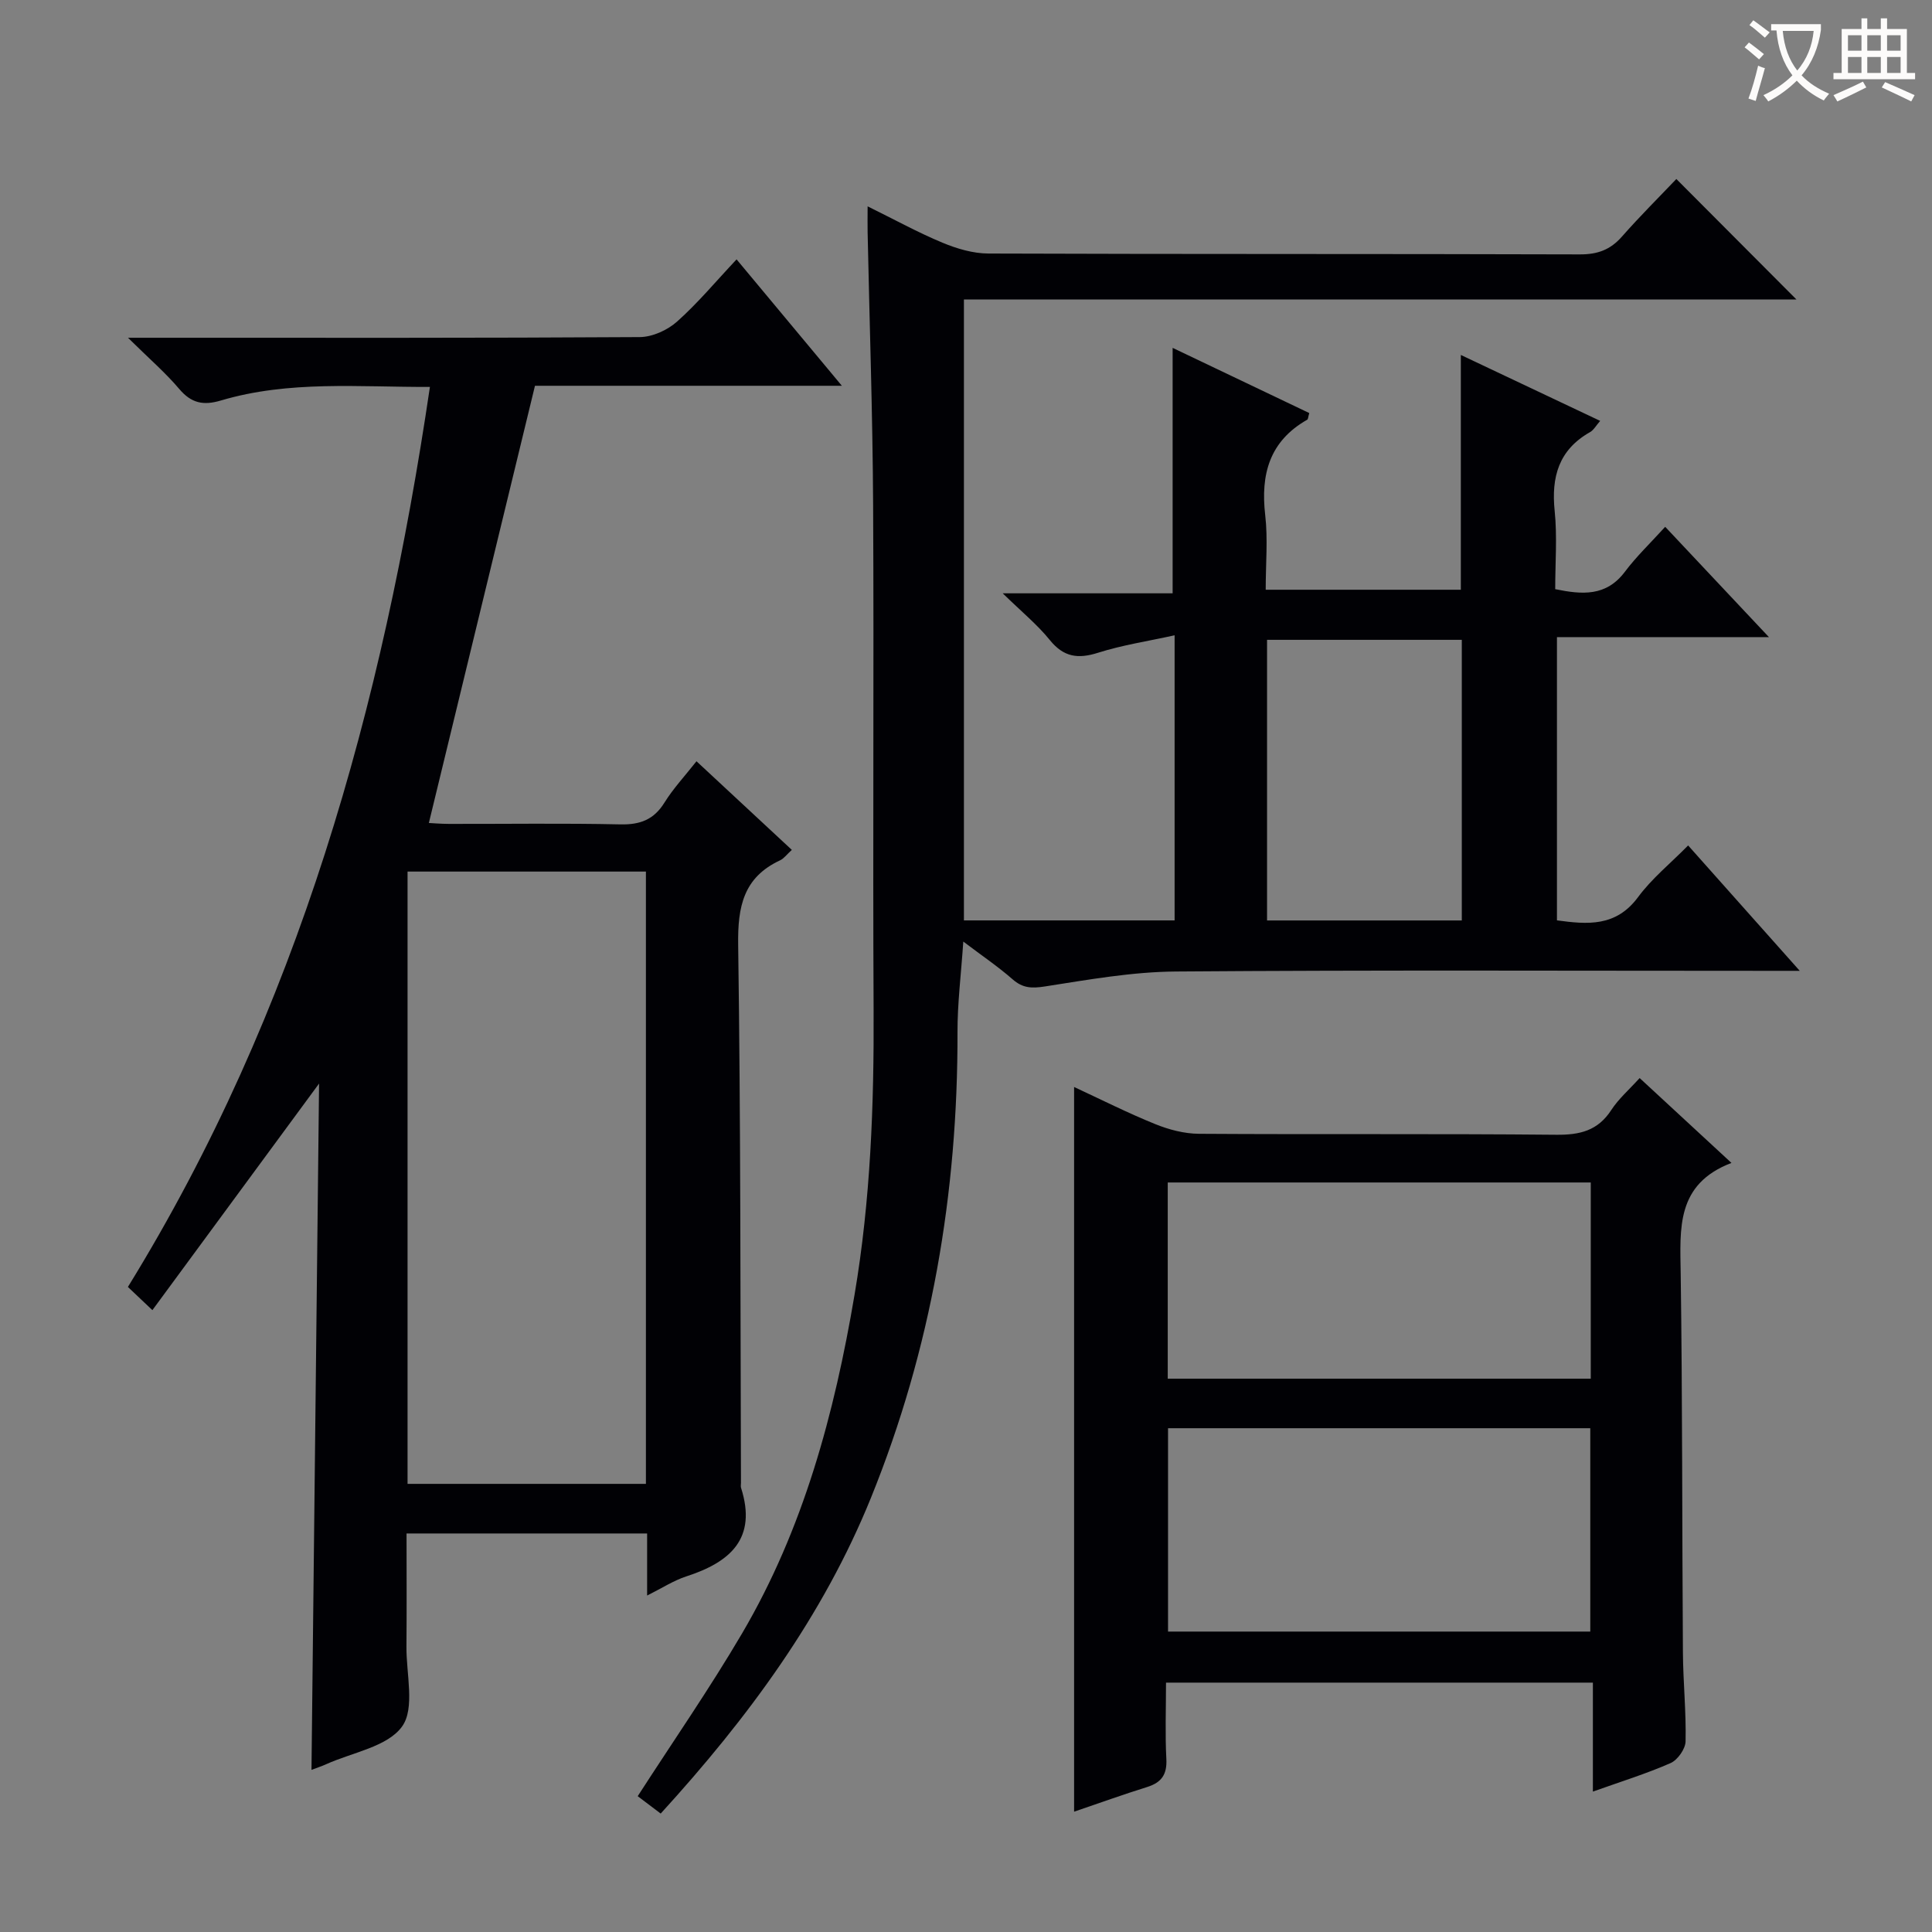
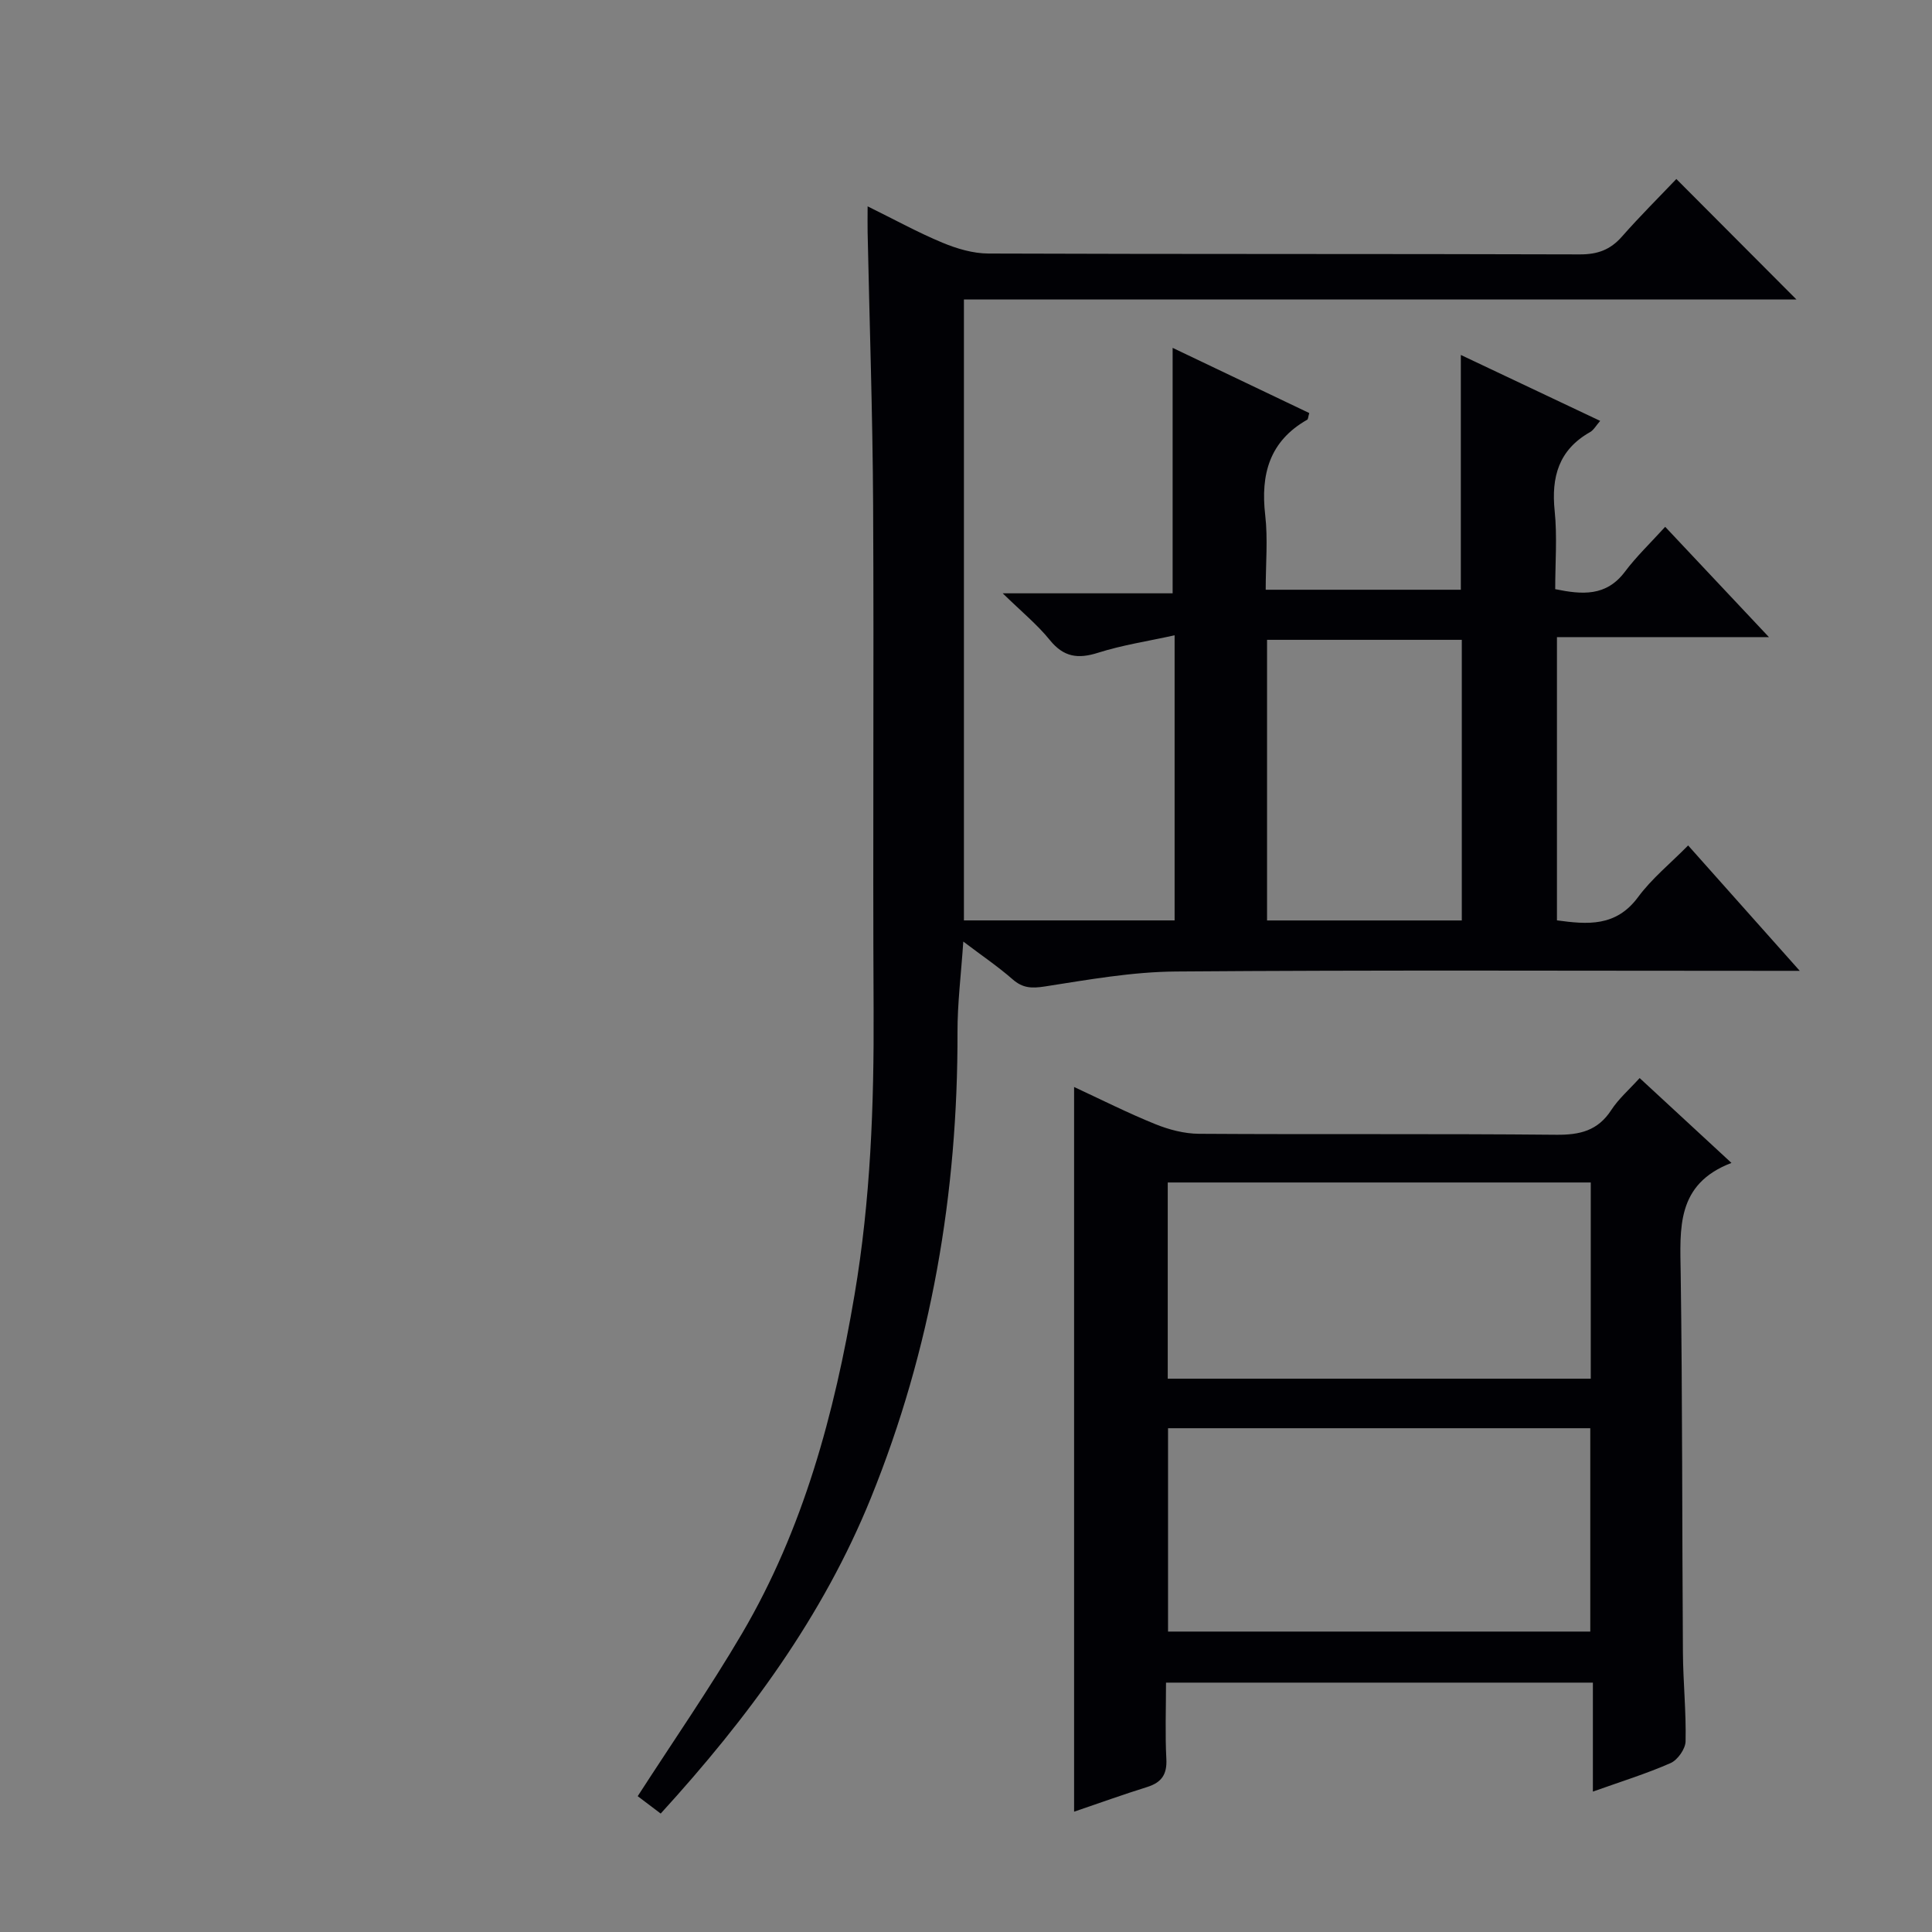
<svg xmlns="http://www.w3.org/2000/svg" enable-background="new 0 0 400 400" viewBox="0 0 400 400">
  <rect x="0" y="0" width="400" height="400" fill="#808080" stroke="none" />
  <g fill="#010105">
    <path d="m136.79 375.48c-1.92-1.45-3.49-2.63-4.76-3.6 7.34-11.38 14.91-22.3 21.62-33.72 12.71-21.65 19.11-45.5 23.27-70.07 3.32-19.59 4.05-39.32 3.95-59.15-.18-34.83.08-69.65-.1-104.48-.1-18.81-.75-37.61-1.14-56.42-.03-1.49 0-2.97 0-5.32 5.55 2.73 10.42 5.42 15.53 7.54 2.96 1.23 6.3 2.22 9.47 2.23 40.82.15 81.65.05 122.47.18 3.66.01 6.3-.95 8.7-3.68 3.73-4.24 7.75-8.23 11.27-11.93 8.62 8.65 16.75 16.81 24.87 24.95-56.93 0-114.45 0-172.37 0v128.55h43.62c0-19.15 0-38.38 0-59.03-5.51 1.22-10.79 2.01-15.83 3.61-4.17 1.33-7.14.92-10.01-2.63-2.57-3.18-5.8-5.82-9.75-9.67h35.18c0-17.2 0-33.84 0-50.82 9.31 4.44 18.83 8.98 28.29 13.5-.24.81-.23 1.27-.43 1.38-7.81 4.44-9.67 11.3-8.69 19.76.57 4.92.1 9.97.1 15.44h40.4c0-15.98 0-31.97 0-48.61 9.65 4.57 19.05 9.01 28.85 13.65-.86.98-1.34 1.89-2.09 2.32-6.49 3.67-8.06 9.28-7.33 16.34.54 5.27.11 10.64.11 16.18 5.57 1.14 10.55 1.56 14.44-3.62 2.38-3.17 5.3-5.95 8.33-9.29 7.31 7.78 13.98 14.86 21.48 22.84-15.24 0-29.39 0-43.89 0v58.64c6.29.85 12.21 1.4 16.8-4.82 2.84-3.85 6.68-6.95 10.36-10.69 7.56 8.49 14.92 16.76 23.11 25.96-2.77 0-4.49 0-6.21 0-40.99 0-81.98-.18-122.97.14-9.06.07-18.14 1.7-27.13 3.1-2.72.42-4.58.35-6.67-1.49-2.98-2.61-6.28-4.84-10.2-7.81-.45 6.74-1.22 12.77-1.2 18.8.08 33.27-5.41 65.49-17.92 96.37-9.95 24.53-25.38 45.48-43.53 65.37zm125.54-184.91h40.32c0-19.58 0-38.8 0-58.1-13.59 0-26.83 0-40.32 0z" />
-     <path d="m26.5 69.93h6.98c32.99 0 65.99.07 98.98-.14 2.61-.02 5.72-1.43 7.71-3.2 4.3-3.83 8.03-8.32 12.33-12.89 7.54 9.04 14.39 17.27 21.8 26.17-22.13 0-43.37 0-63.54 0-7.4 30.47-14.64 60.33-21.97 90.52.65.03 2.4.18 4.16.19 11.83.02 23.67-.16 35.49.1 4.09.09 6.93-.97 9.13-4.51 1.82-2.93 4.22-5.5 6.63-8.56 6.69 6.22 13.08 12.16 19.74 18.35-1.03.93-1.63 1.79-2.45 2.17-7.57 3.53-8.77 9.59-8.66 17.43.53 37.15.45 74.31.58 111.46 0 .33-.08.69.01 1 3.38 10.55-2.26 15.42-11.34 18.36-2.61.85-5 2.41-8.1 3.96 0-4.69 0-8.62 0-12.85-16.63 0-32.86 0-49.81 0 0 7.9.05 15.67-.02 23.44-.05 5.64 1.81 12.76-.91 16.53-3.03 4.2-10.28 5.35-15.7 7.8-.9.41-1.84.71-3.05 1.17.52-47.54 1.04-94.81 1.57-142.09-11.51 15.66-22.83 31.04-34.51 46.91-2.36-2.24-3.63-3.44-5.07-4.8 35.26-57.23 52.75-120.18 62.53-186.34-14.71.05-29.17-1.38-43.28 2.81-3.63 1.08-6.12.57-8.63-2.4-2.87-3.39-6.29-6.33-10.6-10.59zm57.88 110.52v126.77h49.35c0-42.39 0-84.46 0-126.77-16.49 0-32.71 0-49.35 0z" />
    <path d="m241.41 348.37c0 5.51-.2 10.67.07 15.79.17 3.21-.98 4.88-3.97 5.82-5.03 1.57-9.99 3.36-15.13 5.11 0-50.02 0-99.7 0-150.04 5.56 2.58 11.08 5.37 16.79 7.68 2.83 1.15 6.02 1.99 9.05 2.01 24.65.16 49.3-.04 73.95.2 4.91.05 8.63-.82 11.42-5.11 1.52-2.34 3.72-4.24 5.88-6.63 6.16 5.69 12.2 11.28 19.01 17.57-11.51 4.4-10.64 13.59-10.51 22.91.37 26.14.28 52.29.46 78.43.04 6.14.69 12.29.55 18.43-.03 1.56-1.65 3.85-3.11 4.49-4.98 2.19-10.21 3.81-16.08 5.9 0-7.79 0-15 0-22.56-29.64 0-58.67 0-88.38 0zm.42-52.67v42.1h87.42c0-14.08 0-27.94 0-42.1-29.23 0-58.11 0-87.42 0zm87.52-50.88c-29.51 0-58.5 0-87.58 0v40.62h87.58c0-13.65 0-26.91 0-40.62z" />
  </g>
-   <path d="m362.1 8.8c1.1.8 2.1 1.6 3.1 2.4l-1 1.1c-1.3-1.1-2.3-2-3-2.5zm1.9 4.8c.5.2.9.4 1.4.5-.6 2.3-1.3 4.5-1.9 6.8l-1.5-.5c.8-2.1 1.4-4.3 2-6.8zm-1-9.4c1.3.9 2.4 1.8 3.4 2.5l-1 1.1c-1.4-1.2-2.4-2.1-3.2-2.6zm3.7 2.2v-1.4h10.3v1.2c-.5 3.6-1.8 6.8-4 9.4 1.5 1.6 3.4 2.8 5.7 3.8-.3.4-.7.8-1.1 1.4-2.3-1.1-4.1-2.5-5.6-4.1-1.6 1.6-3.6 3.1-5.9 4.3-.3-.5-.7-.9-1-1.3 2.4-1.1 4.4-2.5 6-4.1-1.9-2.5-3-5.6-3.3-9.3h-1.1zm8.8 0h-6.4c.3 3.3 1.3 6 3 8.2 2-2.3 3.1-5.1 3.4-8.2z" fill="#fcfbfa" />
-   <path d="m385.3 3.8h1.3v2.2h2.8v-2.2h1.3v2.2h4.1v9.1h1.7v1.3h-16.9v-1.3h1.7v-9.1h4.1v-2.2zm.4 13.1.7 1.2c-1.8.9-3.8 1.9-6 2.9-.2-.4-.5-.8-.8-1.3 2.3-1 4.3-1.9 6.1-2.8zm-3.1-6.4h2.8v-3.2h-2.8zm0 4.6h2.8v-3.3h-2.8zm4-4.6h2.8v-3.2h-2.8zm0 4.6h2.8v-3.3h-2.8zm3.7 1.9c2.1.9 4.1 1.8 6.1 2.7l-.7 1.3c-2.2-1.1-4.2-2-6.1-2.9zm3.2-9.7h-2.8v3.2h2.8zm-2.8 7.8h2.8v-3.3h-2.8z" fill="#fcfbfa" />
</svg>